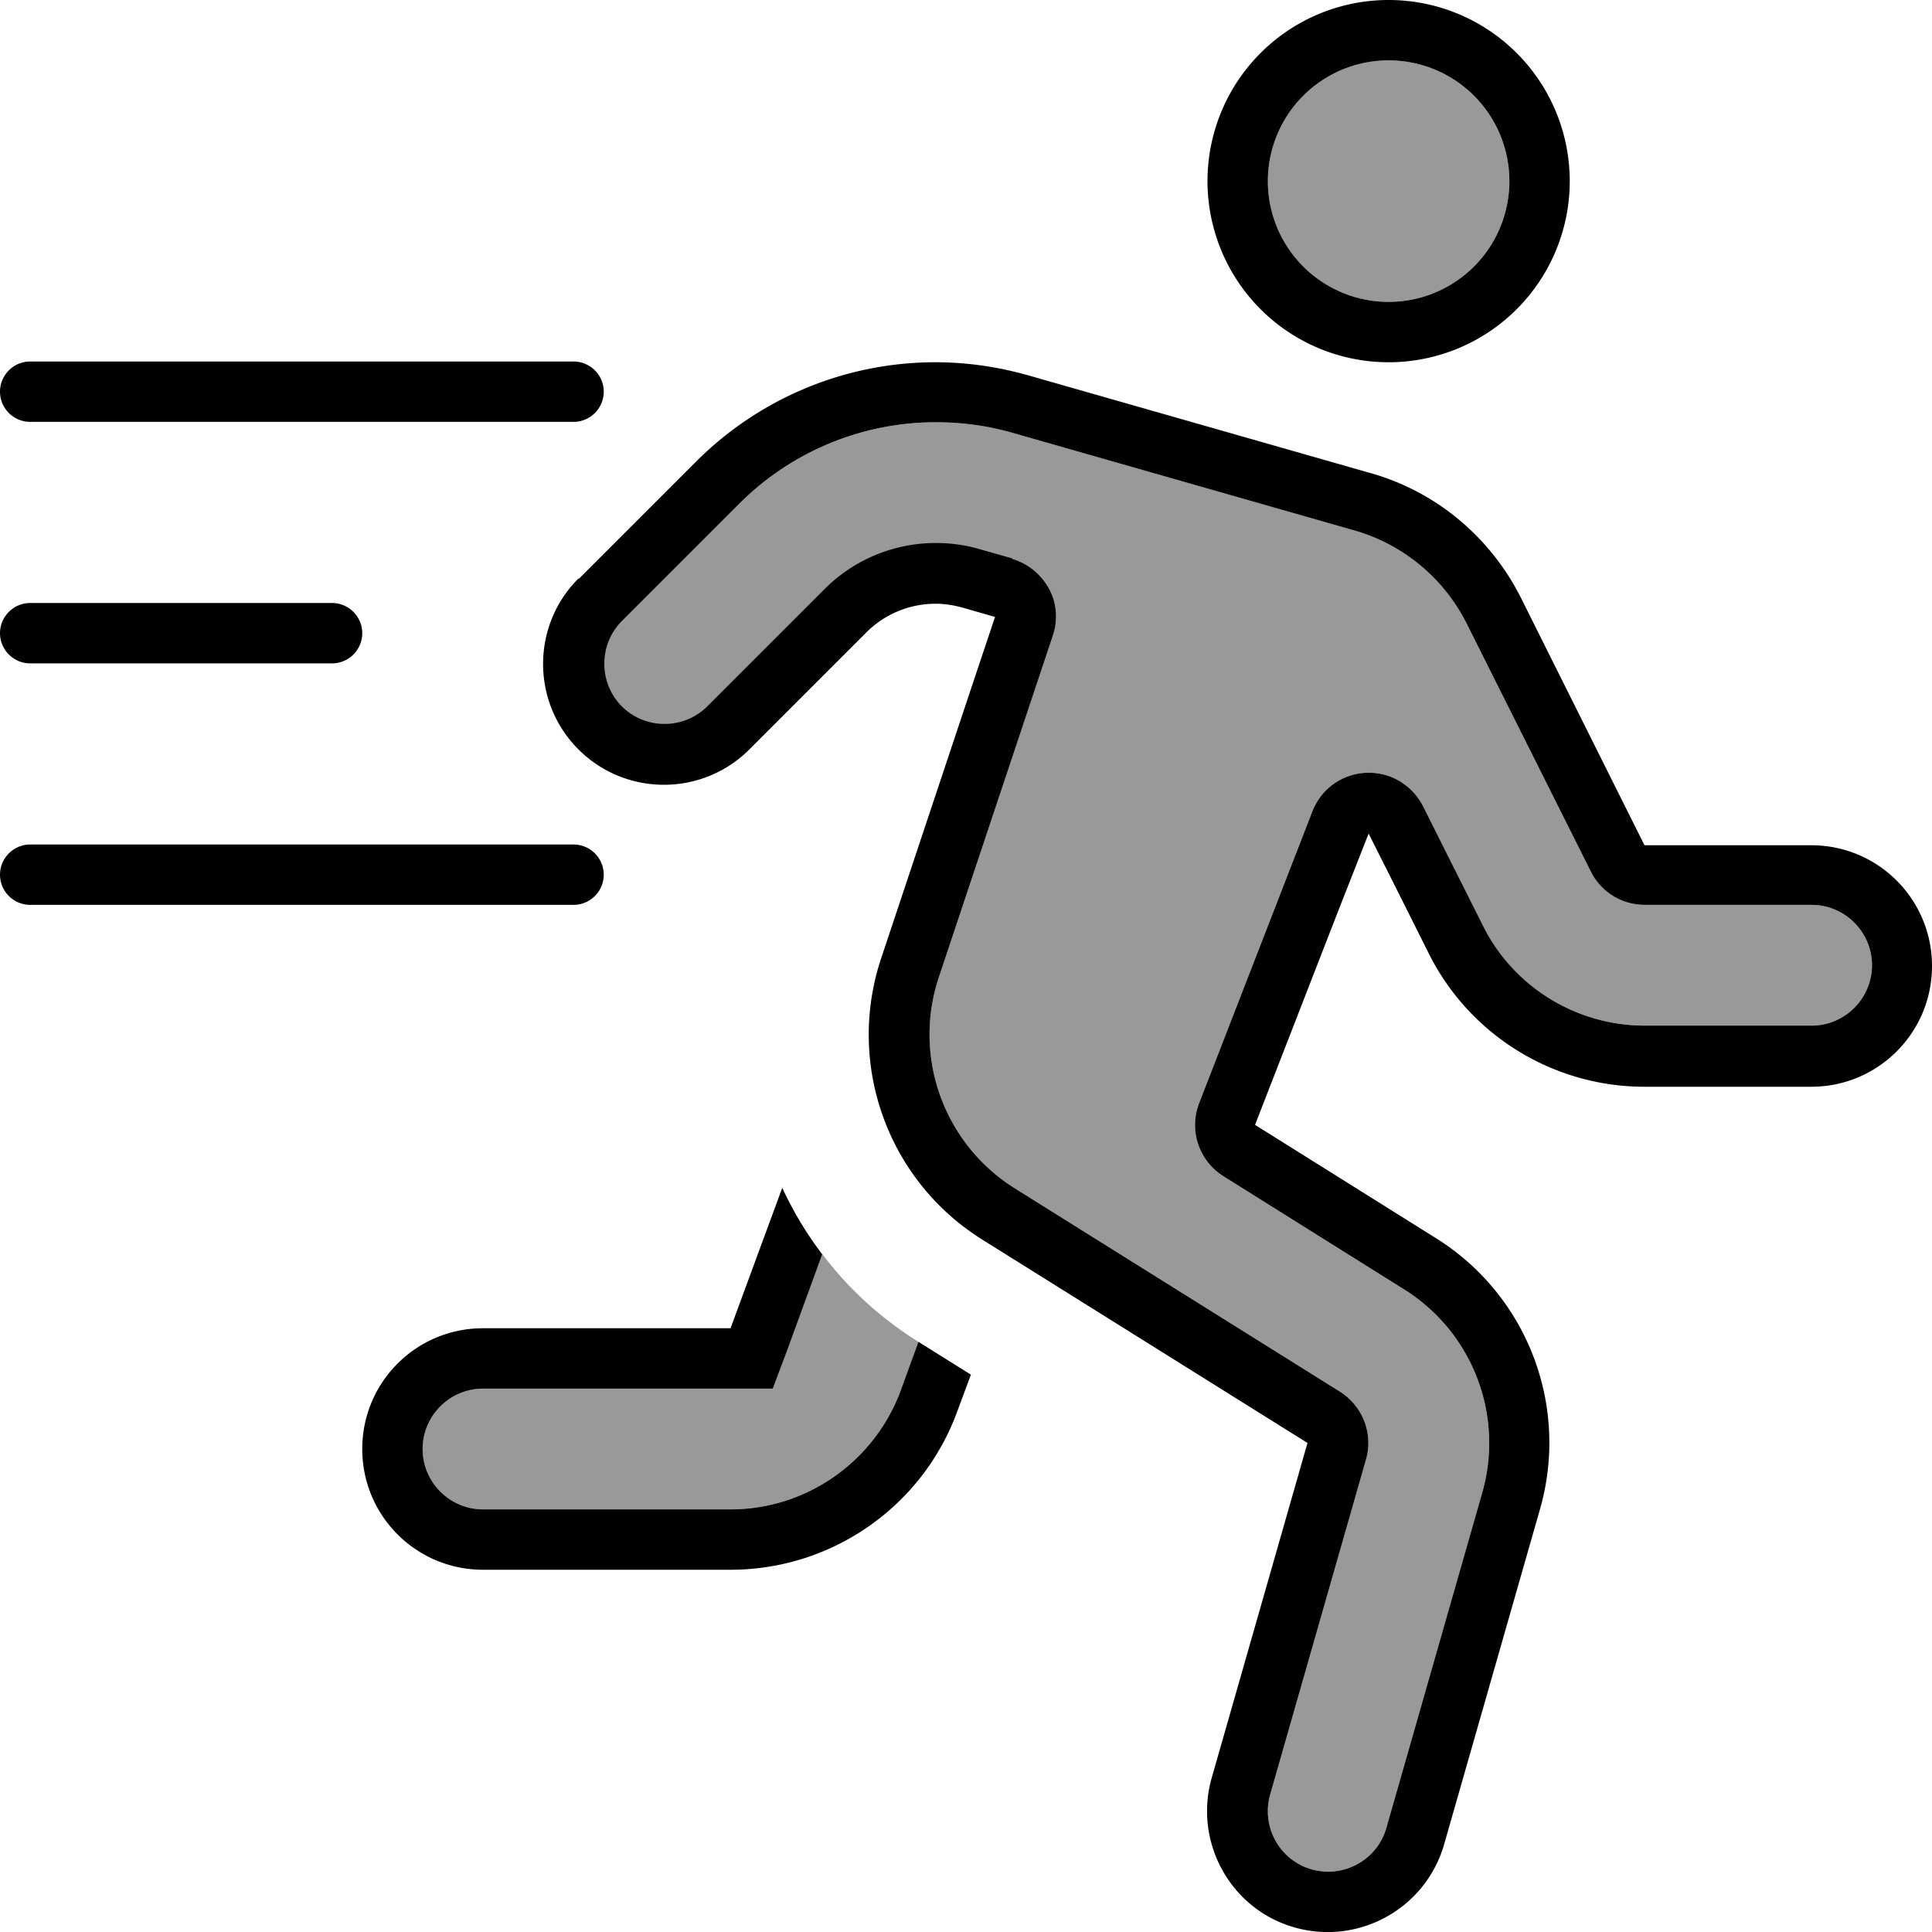
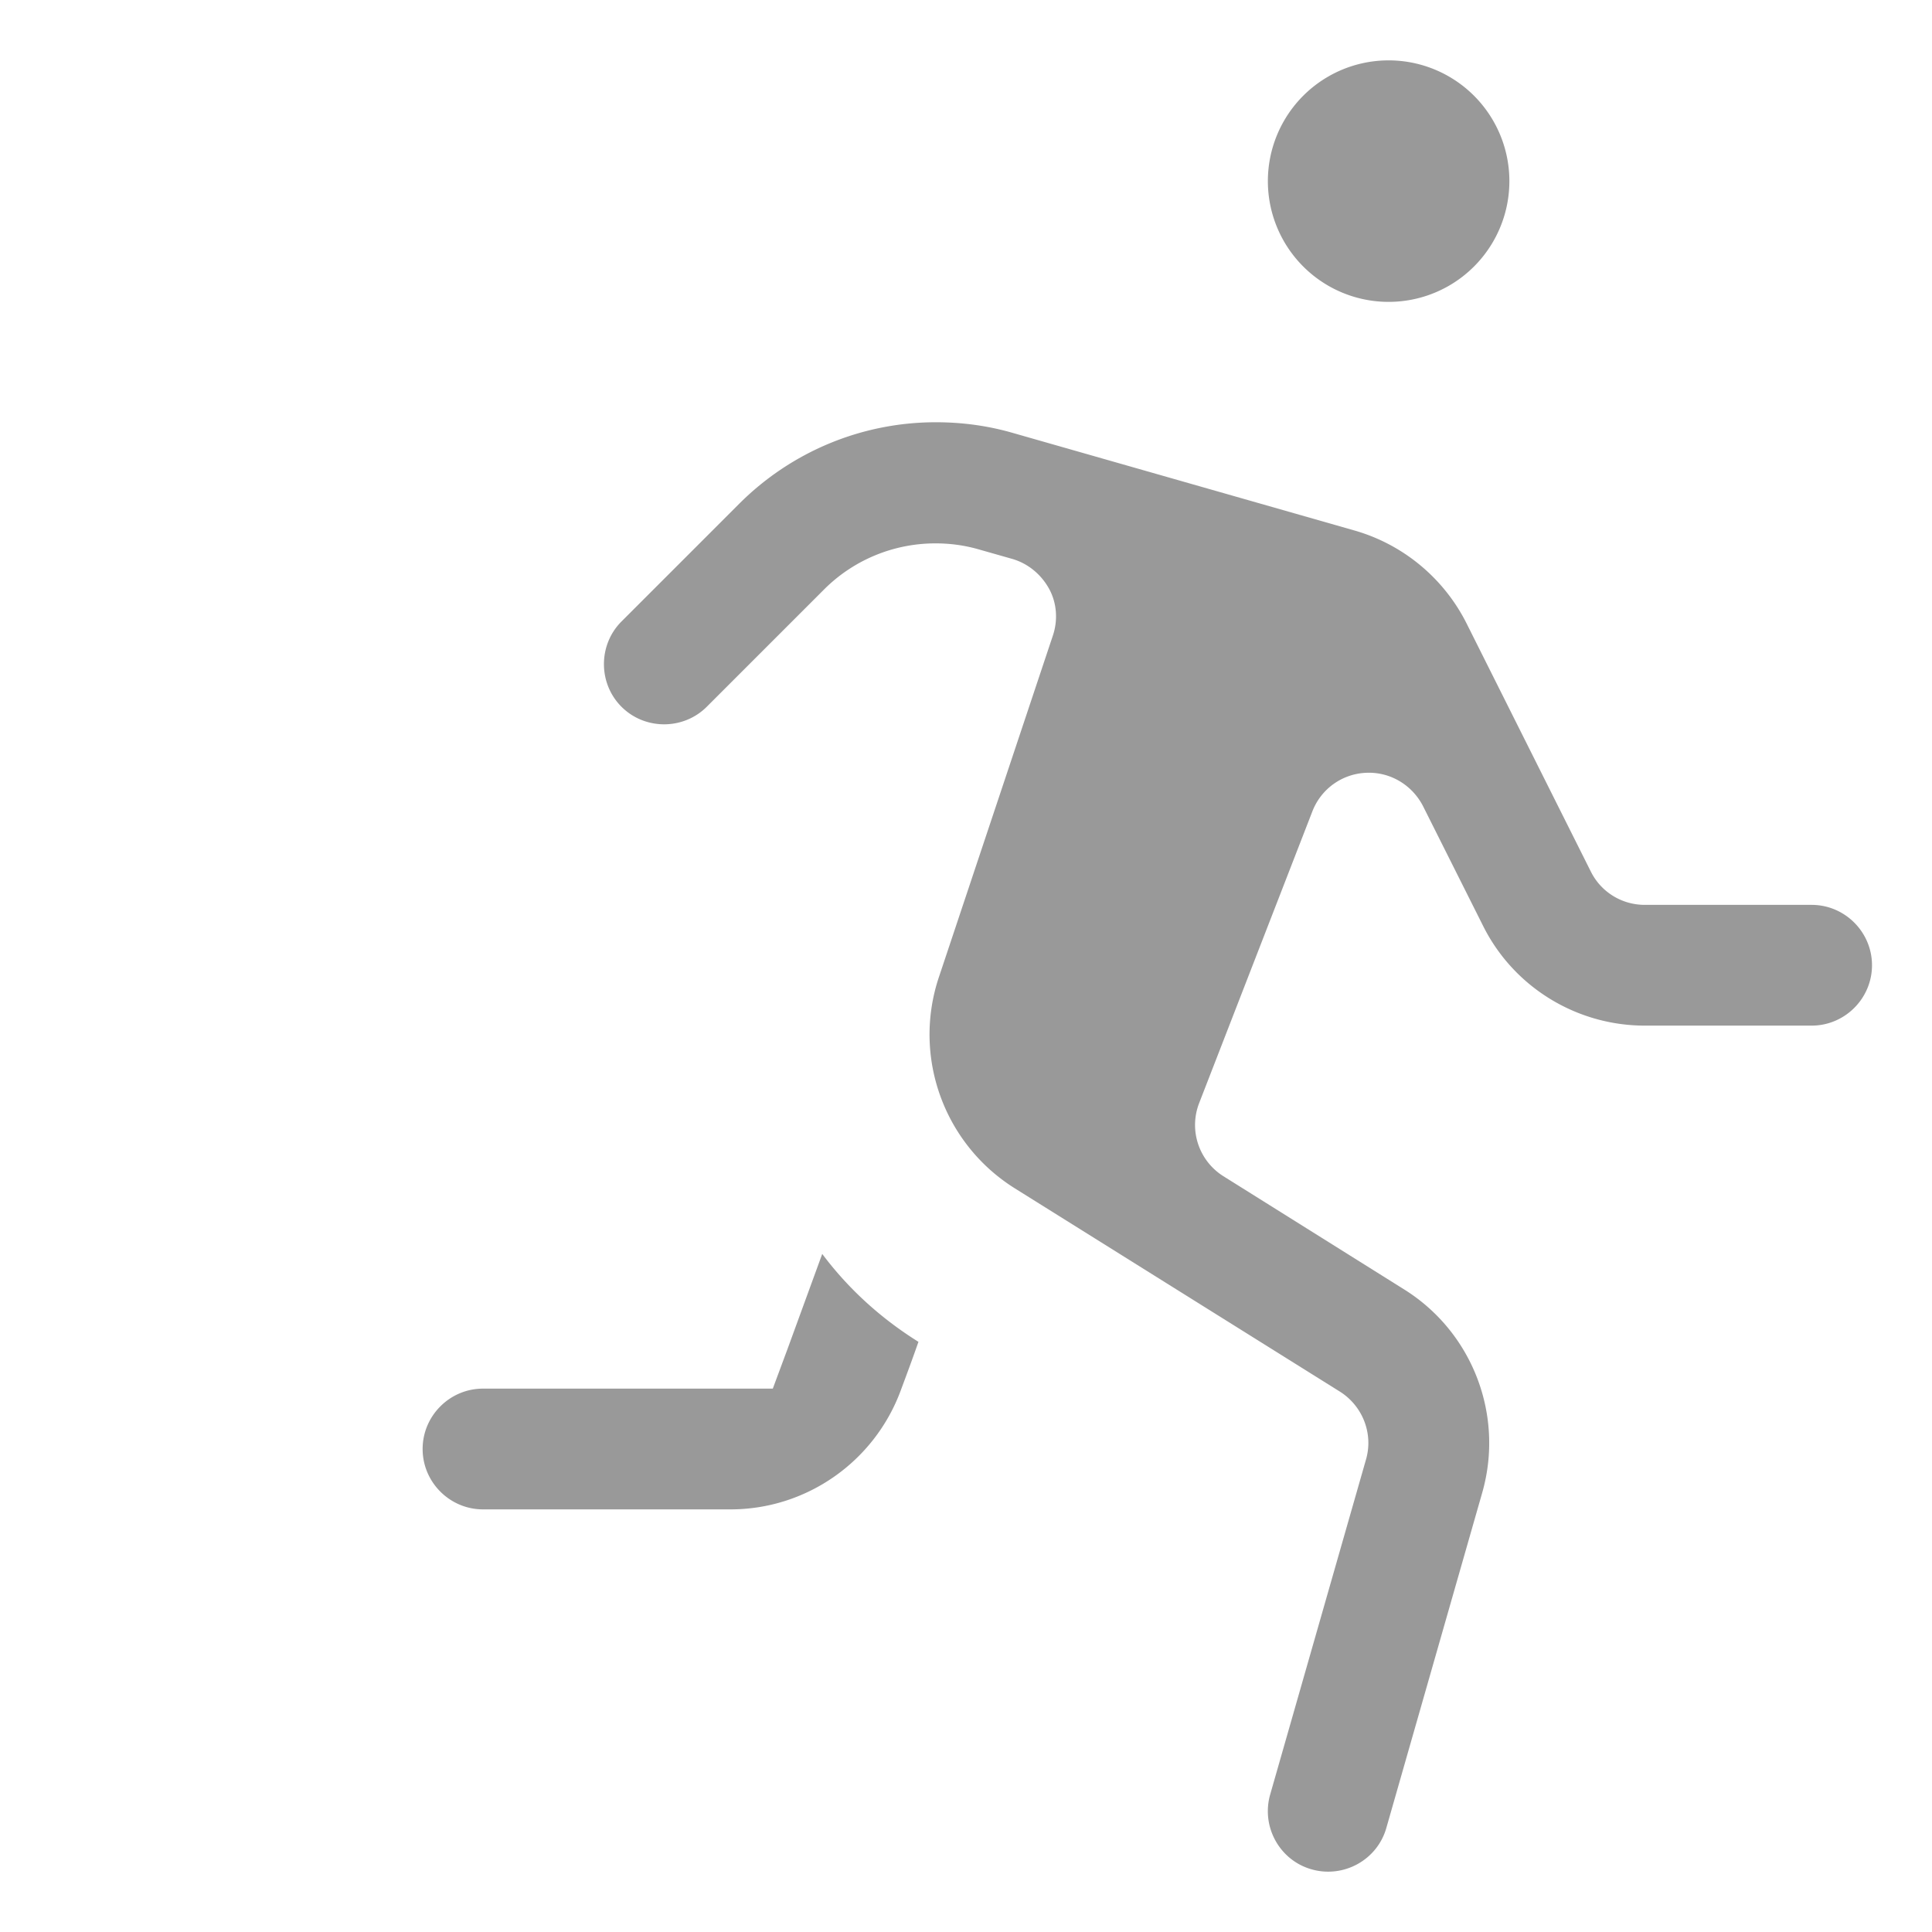
<svg xmlns="http://www.w3.org/2000/svg" viewBox="0 0 512 512">
  <defs>
    <style>.fa-secondary{opacity:.4}</style>
  </defs>
  <path class="fa-secondary" d="M112 384c0 8.8 7.2 16 16 16l65.6 0c20.1 0 38.1-12.6 45.1-31.5c1.6-4.3 3.2-8.6 4.7-12.9c-10.1-6.3-18.7-14.2-25.5-23.3l-9.2 25.2L204.8 368l-11.2 0L128 368c-8.8 0-16 7.2-16 16zm52.7-219.3c-6.2 6.2-6.2 16.4 0 22.6s16.4 6.2 22.6 0l31.1-31.1c7.8-7.8 18.4-12.2 29.5-12.2c3.9 0 7.7 .5 11.5 1.6l8.8 2.5c4.2 1.2 7.7 4.1 9.8 7.9s2.4 8.4 1 12.5L248.8 259c-7 21 1.3 44.1 20.1 55.9l86.2 53.9c6 3.8 8.9 11.1 6.9 18l-25.4 88.8c-2.4 8.5 2.5 17.4 11 19.8s17.4-2.5 19.8-11l25.4-88.8c5.9-20.6-2.6-42.6-20.7-53.9l-47.9-30c-6.5-4.1-9.2-12.2-6.4-19.4l30-77.3c2.3-5.9 7.8-9.9 14.2-10.2s12.2 3.2 15.1 8.8l15.9 31.7c8.1 16.3 24.8 26.5 42.9 26.5l44.2 0c8.8 0 16-7.2 16-16s-7.2-16-16-16l-44.2 0c-6.1 0-11.6-3.4-14.3-8.8l-32.9-65.7c-6-12-16.8-21-29.7-24.7l-90.7-25.9c-6.6-1.9-13.4-2.8-20.3-2.8c-19.6 0-38.3 7.8-52.1 21.6l-31.1 31.1zM336 48a32 32 0 1 0 64 0 32 32 0 1 0 -64 0z" />
-   <path class="fa-primary" d="M268.2 148.1c4.2 1.2 7.7 4.1 9.8 7.9s2.4 8.4 1 12.5L248.8 259c-7 21 1.3 44.1 20.1 55.9l86.2 53.9c6 3.8 8.9 11.1 6.9 18l-25.4 88.8c-2.4 8.5 2.5 17.4 11 19.8s17.4-2.5 19.8-11l25.4-88.8c5.9-20.6-2.6-42.6-20.7-53.9l-47.9-30c-6.5-4.1-9.2-12.2-6.4-19.4l30-77.3c2.3-5.9 7.8-9.9 14.2-10.2s12.2 3.2 15.1 8.8l15.9 31.7c8.1 16.3 24.8 26.5 42.9 26.5l44.2 0c8.8 0 16-7.2 16-16s-7.2-16-16-16l-44.2 0c-6.1 0-11.6-3.4-14.3-8.8l-32.9-65.7c-6-12-16.8-21-29.7-24.7l-90.7-25.9c-6.6-1.9-13.4-2.8-20.3-2.8c-19.6 0-38.3 7.8-52.1 21.6l-31.1 31.1c-6.2 6.2-6.2 16.4 0 22.6s16.4 6.2 22.6 0l31.1-31.1c7.8-7.8 18.4-12.2 29.5-12.2c3.9 0 7.7 .5 11.5 1.6l8.8 2.5zm-114.8 5.3l31.1-31.1C201.3 105.5 224.1 96 247.9 96c8.3 0 16.6 1.2 24.7 3.5l90.7 25.9c17.3 4.9 31.6 16.9 39.7 32.9L435.8 224l44.2 0c17.7 0 32 14.3 32 32s-14.3 32-32 32l-44.2 0c-24.2 0-46.4-13.7-57.2-35.4l-6.2-12.4-9.7-19.3L354.8 241l-22.2 57.1 47.9 30c24.2 15.1 35.5 44.4 27.6 71.9l-25.4 88.8c-4.9 17-22.6 26.8-39.6 22s-26.8-22.6-22-39.6l25.4-88.8-86.2-53.9c-25.1-15.7-36.1-46.5-26.8-74.5l25.1-75.3 5.1-15.2L255 161c-2.2-.6-4.6-1-6.9-1l-.2 0c-6.8 0-13.4 2.7-18.2 7.5l-31.1 31.1c-12.5 12.5-32.8 12.5-45.3 0s-12.5-32.8 0-45.3zM368 80a32 32 0 1 0 0-64 32 32 0 1 0 0 64zM320 48a48 48 0 1 1 96 0 48 48 0 1 1 -96 0zM207.3 314.8c2.9 6.2 6.4 12.1 10.6 17.6l-9.2 25.2L204.8 368l-11.2 0L128 368c-8.8 0-16 7.2-16 16s7.2 16 16 16l65.6 0c20.1 0 38.1-12.6 45.1-31.5l4.7-12.9s0 0 0 0l13.9 8.7-3.6 9.7c-9.2 25.2-33.2 42-60.1 42L128 416c-17.7 0-32-14.3-32-32s14.3-32 32-32l65.6 0 13.7-37.2zM8 95.8l144 0c4.4 0 8 3.6 8 8s-3.6 8-8 8l-144 0c-4.4 0-8-3.6-8-8s3.6-8 8-8zm-8 72c0-4.4 3.6-8 8-8l80 0c4.4 0 8 3.6 8 8s-3.6 8-8 8l-80 0c-4.4 0-8-3.6-8-8zm8 56l144 0c4.4 0 8 3.6 8 8s-3.6 8-8 8l-144 0c-4.4 0-8-3.6-8-8s3.6-8 8-8z" />
</svg>